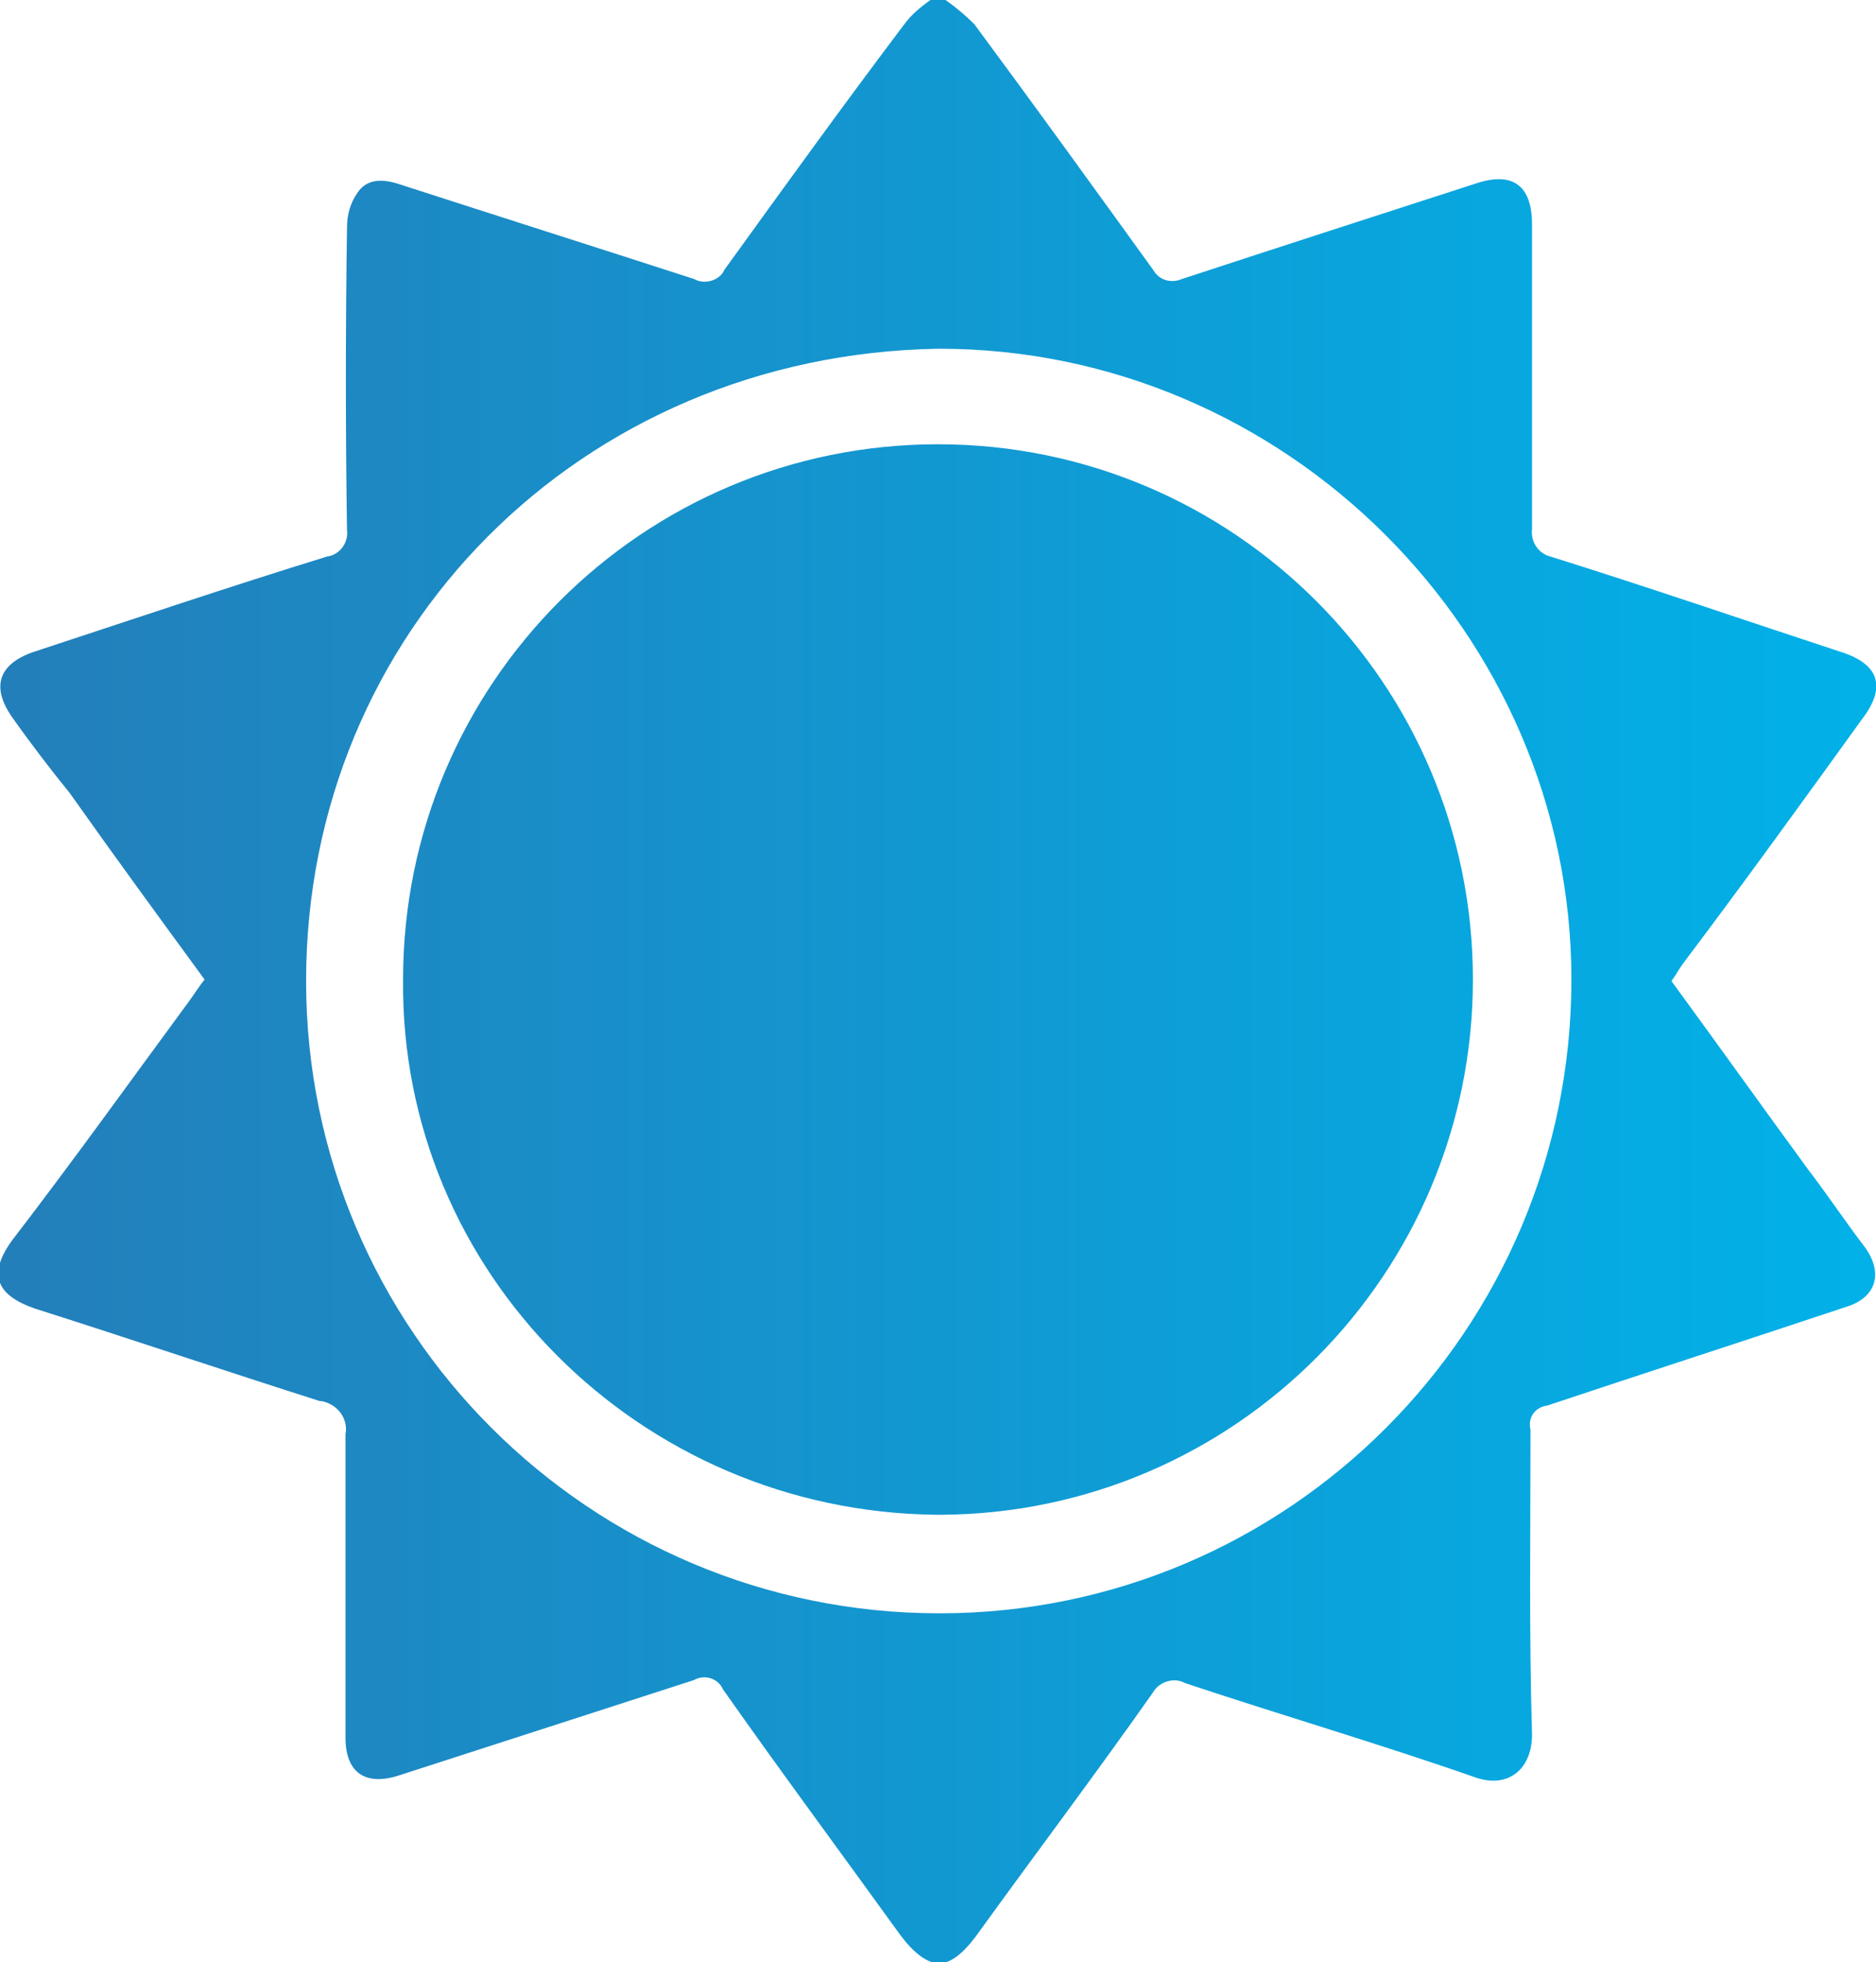
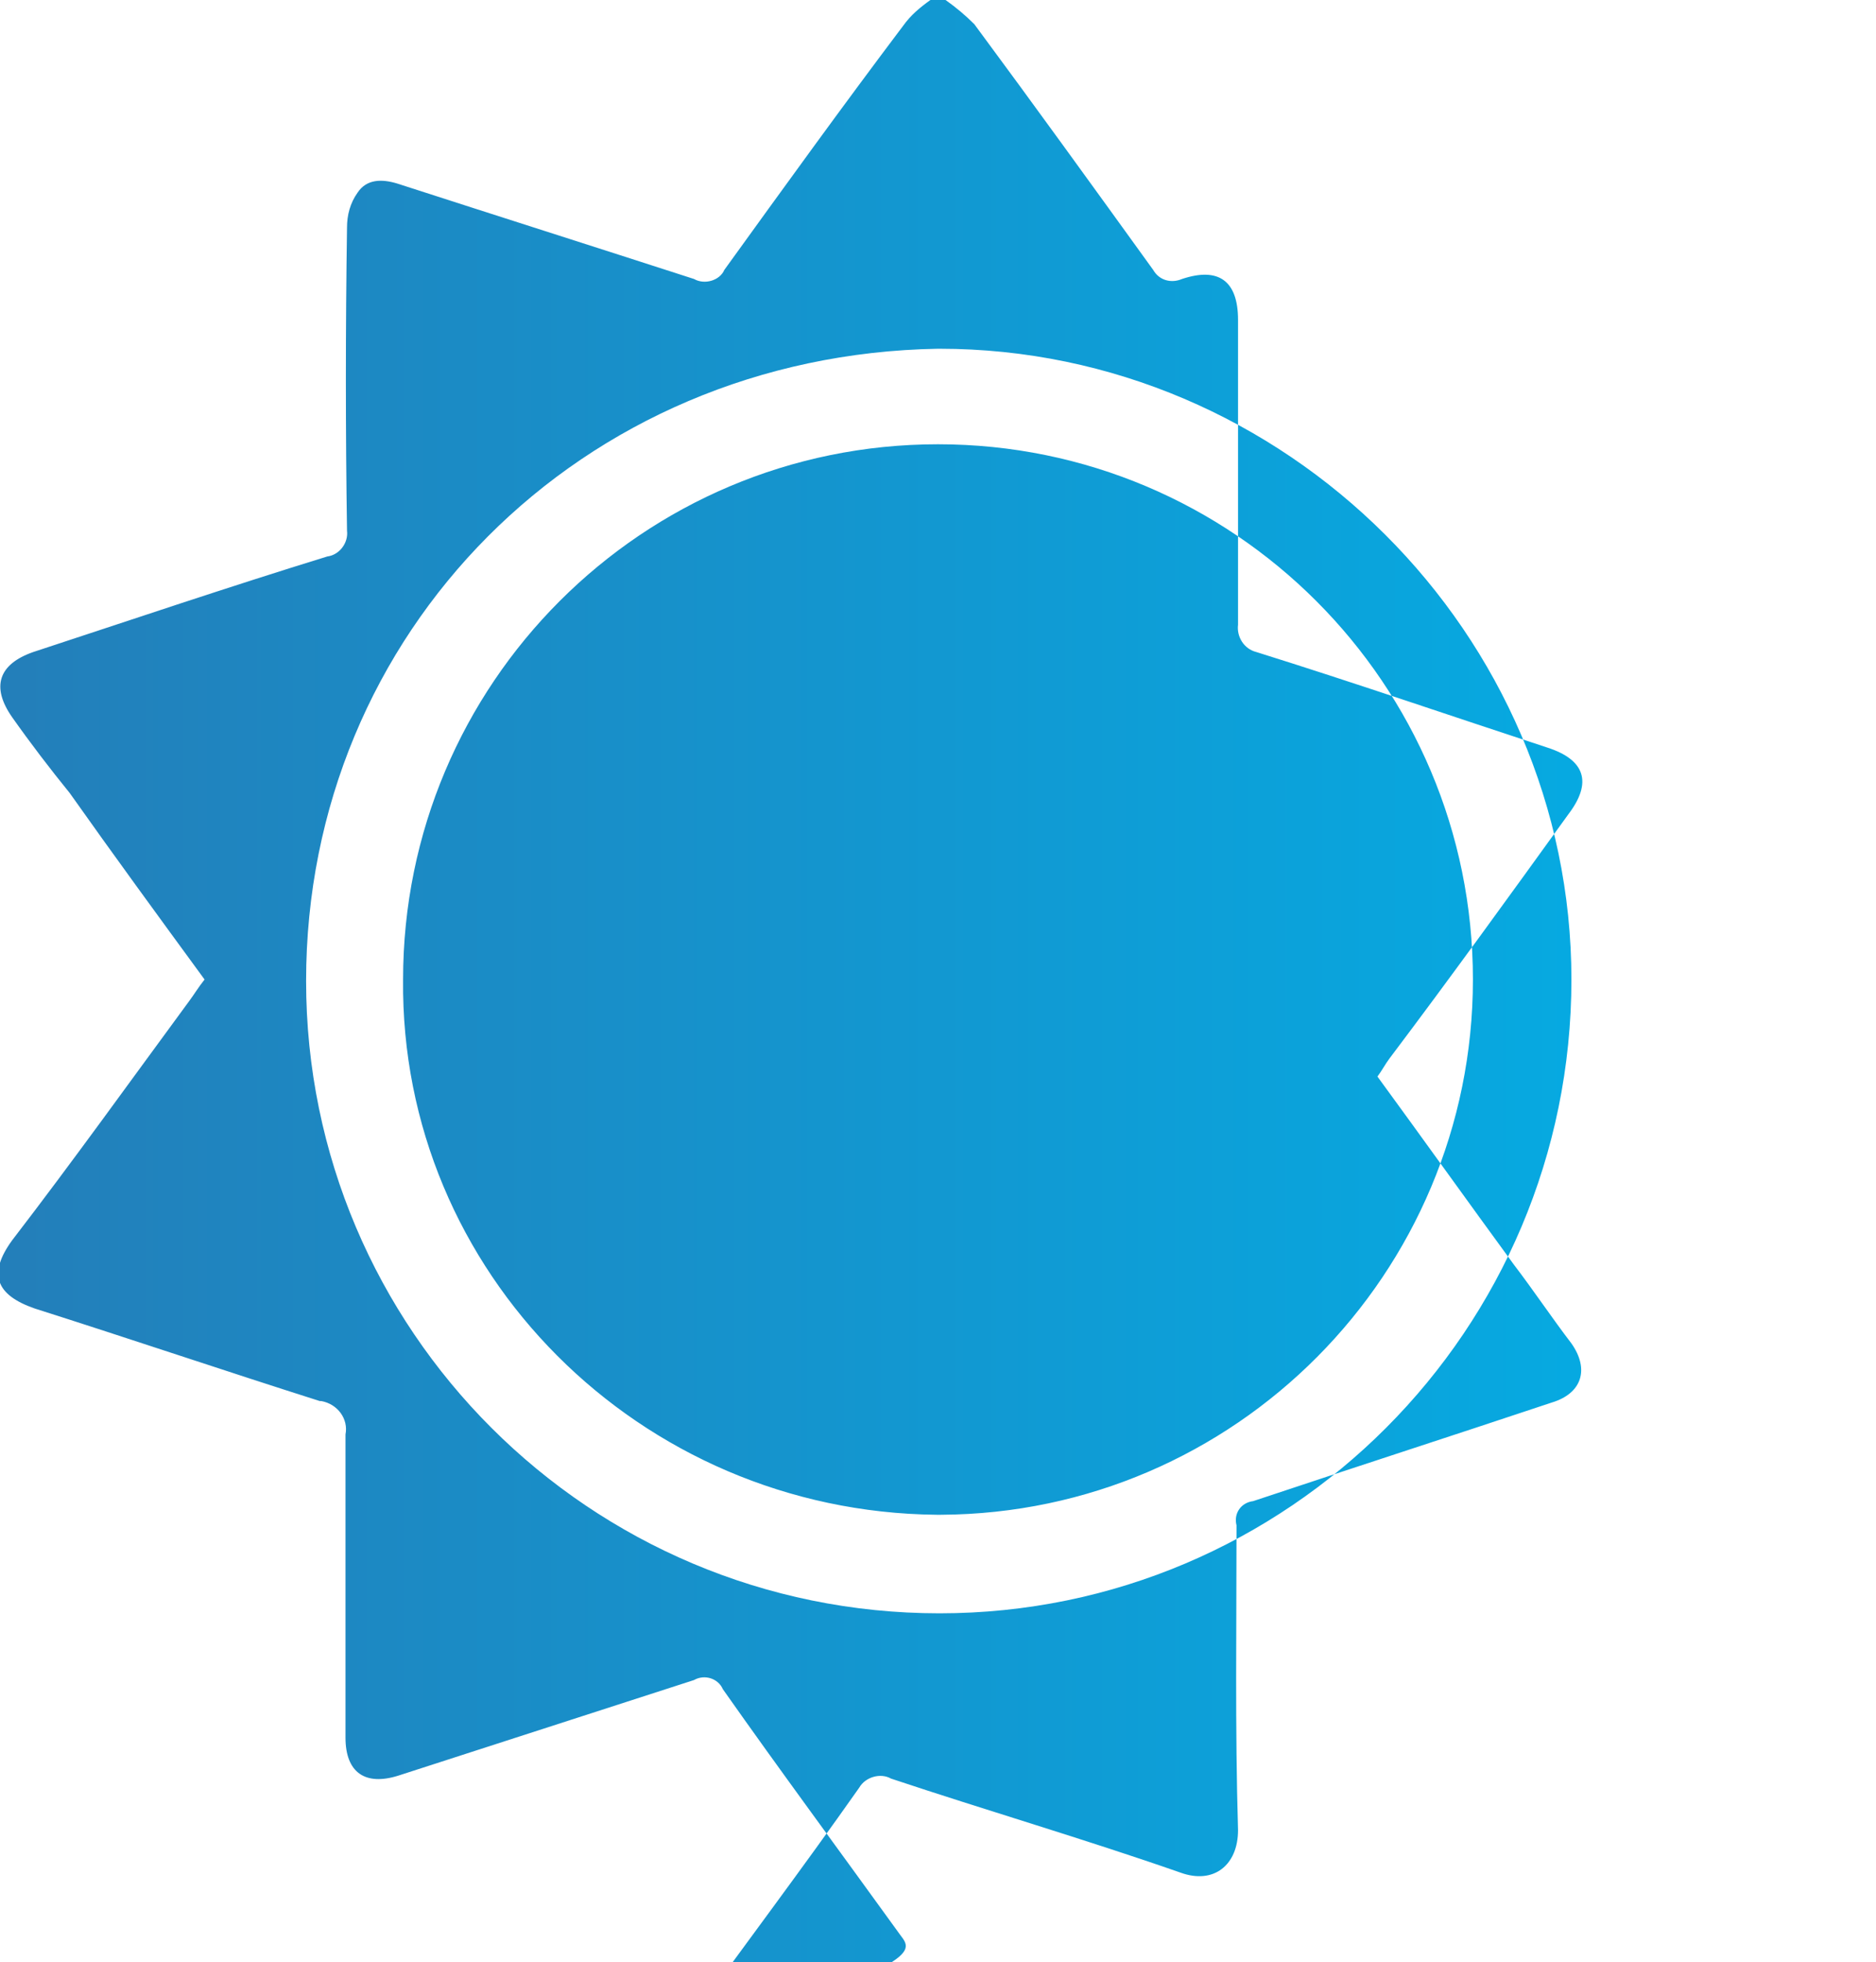
<svg xmlns="http://www.w3.org/2000/svg" version="1.1" id="Ebene_3" x="0px" y="0px" viewBox="0 0 123.8 129.4" style="enable-background:new 0 0 123.8 129.4;" xml:space="preserve">
  <style type="text/css">
	.st0{fill:url(#Vereinigungsmenge_39_00000168092911171414399800000012405950131531539843_);}
</style>
  <linearGradient id="Vereinigungsmenge_39_00000011724339732305078530000016410452185269380491_" gradientUnits="userSpaceOnUse" x1="76.369" y1="87.209" x2="77.228" y2="87.209" gradientTransform="matrix(144.222 0 0 -150.756 -11014.127 13212.035)">
    <stop offset="0" style="stop-color:#237FBA" />
    <stop offset="1" style="stop-color:#01B1E8" />
  </linearGradient>
-   <path id="Vereinigungsmenge_39" style="fill:url(#Vereinigungsmenge_39_00000011724339732305078530000016410452185269380491_);" d="  M59.4,127.6c-3.9-5.4-7.9-10.8-11.7-16.2c-0.3-0.7-1.2-1-1.9-0.6c0,0,0,0,0,0c-6.5,2.1-13,4.2-19.5,6.3c-2.2,0.7-3.5-0.2-3.5-2.5  c0-6.7,0-13.3,0-20c0.2-1-0.5-2-1.6-2.2c0,0,0,0-0.1,0c-6.3-2-12.5-4.1-18.8-6.1c-2.6-0.9-3.1-2.3-1.5-4.5  C4.8,76.6,8.6,71.3,12.5,66c0.3-0.4,0.6-0.9,1-1.4c-3-4.1-6-8.2-8.9-12.3C3.3,50.7,2,49,0.8,47.3c-1.4-2-0.9-3.5,1.4-4.3  c6.4-2.1,12.9-4.3,19.4-6.3c0.8-0.1,1.4-0.9,1.3-1.7c0,0,0,0,0,0c-0.1-6.6-0.1-13.3,0-20c0-0.8,0.2-1.6,0.7-2.3  c0.6-0.9,1.6-0.9,2.6-0.6c6.5,2.1,13.1,4.2,19.6,6.3c0.7,0.4,1.7,0.1,2-0.6c0,0,0,0,0,0c3.9-5.4,7.8-10.8,11.8-16.1  C60.1,1,60.7,0.5,61.4,0h1c0.7,0.5,1.3,1,1.9,1.6c4,5.4,7.9,10.8,11.8,16.2c0.4,0.7,1.2,0.9,1.9,0.6c6.4-2.1,12.9-4.2,19.4-6.3  c2.4-0.8,3.7,0.1,3.7,2.7c0,6.7,0,13.4,0,20.1c-0.1,0.8,0.4,1.6,1.2,1.8c0,0,0,0,0,0c6.4,2,12.8,4.2,19.2,6.3c2.5,0.8,3,2.3,1.4,4.4  c-3.9,5.4-7.8,10.8-11.8,16.1c-0.3,0.4-0.5,0.8-0.8,1.2c3,4.1,6,8.3,9,12.4c1.3,1.7,2.5,3.5,3.8,5.2c1.2,1.7,0.7,3.3-1.3,3.9  c-6.6,2.2-13.1,4.3-19.7,6.5c-0.8,0.1-1.3,0.8-1.1,1.6c0,6.7-0.1,13.4,0.1,20.1c0,2.3-1.6,3.6-3.8,2.8c-6.3-2.2-12.8-4.1-19.1-6.2  c-0.7-0.4-1.7-0.1-2.1,0.6c0,0,0,0,0,0c-3.8,5.4-7.8,10.7-11.7,16.1c-0.9,1.2-1.7,1.8-2.5,1.8C61.1,129.4,60.3,128.8,59.4,127.6z   M61.9,23c-23.6,0.4-41.7,18.7-41.7,41.7c0,23,18.7,41.7,41.8,41.7c23,0,41.7-18.7,41.7-41.8C103.7,41.8,84.8,23,62,23H61.9z   M61.8,99.9c-19.6-0.2-35.4-16-35.2-35.3c0-19.5,15.8-35.3,35.3-35.3c19.5,0,35.3,15.8,35.3,35.3c0,19.4-15.7,35.2-35.1,35.3  L61.8,99.9z" />
+   <path id="Vereinigungsmenge_39" style="fill:url(#Vereinigungsmenge_39_00000011724339732305078530000016410452185269380491_);" d="  M59.4,127.6c-3.9-5.4-7.9-10.8-11.7-16.2c-0.3-0.7-1.2-1-1.9-0.6c0,0,0,0,0,0c-6.5,2.1-13,4.2-19.5,6.3c-2.2,0.7-3.5-0.2-3.5-2.5  c0-6.7,0-13.3,0-20c0.2-1-0.5-2-1.6-2.2c0,0,0,0-0.1,0c-6.3-2-12.5-4.1-18.8-6.1c-2.6-0.9-3.1-2.3-1.5-4.5  C4.8,76.6,8.6,71.3,12.5,66c0.3-0.4,0.6-0.9,1-1.4c-3-4.1-6-8.2-8.9-12.3C3.3,50.7,2,49,0.8,47.3c-1.4-2-0.9-3.5,1.4-4.3  c6.4-2.1,12.9-4.3,19.4-6.3c0.8-0.1,1.4-0.9,1.3-1.7c0,0,0,0,0,0c-0.1-6.6-0.1-13.3,0-20c0-0.8,0.2-1.6,0.7-2.3  c0.6-0.9,1.6-0.9,2.6-0.6c6.5,2.1,13.1,4.2,19.6,6.3c0.7,0.4,1.7,0.1,2-0.6c0,0,0,0,0,0c3.9-5.4,7.8-10.8,11.8-16.1  C60.1,1,60.7,0.5,61.4,0h1c0.7,0.5,1.3,1,1.9,1.6c4,5.4,7.9,10.8,11.8,16.2c0.4,0.7,1.2,0.9,1.9,0.6c2.4-0.8,3.7,0.1,3.7,2.7c0,6.7,0,13.4,0,20.1c-0.1,0.8,0.4,1.6,1.2,1.8c0,0,0,0,0,0c6.4,2,12.8,4.2,19.2,6.3c2.5,0.8,3,2.3,1.4,4.4  c-3.9,5.4-7.8,10.8-11.8,16.1c-0.3,0.4-0.5,0.8-0.8,1.2c3,4.1,6,8.3,9,12.4c1.3,1.7,2.5,3.5,3.8,5.2c1.2,1.7,0.7,3.3-1.3,3.9  c-6.6,2.2-13.1,4.3-19.7,6.5c-0.8,0.1-1.3,0.8-1.1,1.6c0,6.7-0.1,13.4,0.1,20.1c0,2.3-1.6,3.6-3.8,2.8c-6.3-2.2-12.8-4.1-19.1-6.2  c-0.7-0.4-1.7-0.1-2.1,0.6c0,0,0,0,0,0c-3.8,5.4-7.8,10.7-11.7,16.1c-0.9,1.2-1.7,1.8-2.5,1.8C61.1,129.4,60.3,128.8,59.4,127.6z   M61.9,23c-23.6,0.4-41.7,18.7-41.7,41.7c0,23,18.7,41.7,41.8,41.7c23,0,41.7-18.7,41.7-41.8C103.7,41.8,84.8,23,62,23H61.9z   M61.8,99.9c-19.6-0.2-35.4-16-35.2-35.3c0-19.5,15.8-35.3,35.3-35.3c19.5,0,35.3,15.8,35.3,35.3c0,19.4-15.7,35.2-35.1,35.3  L61.8,99.9z" />
</svg>